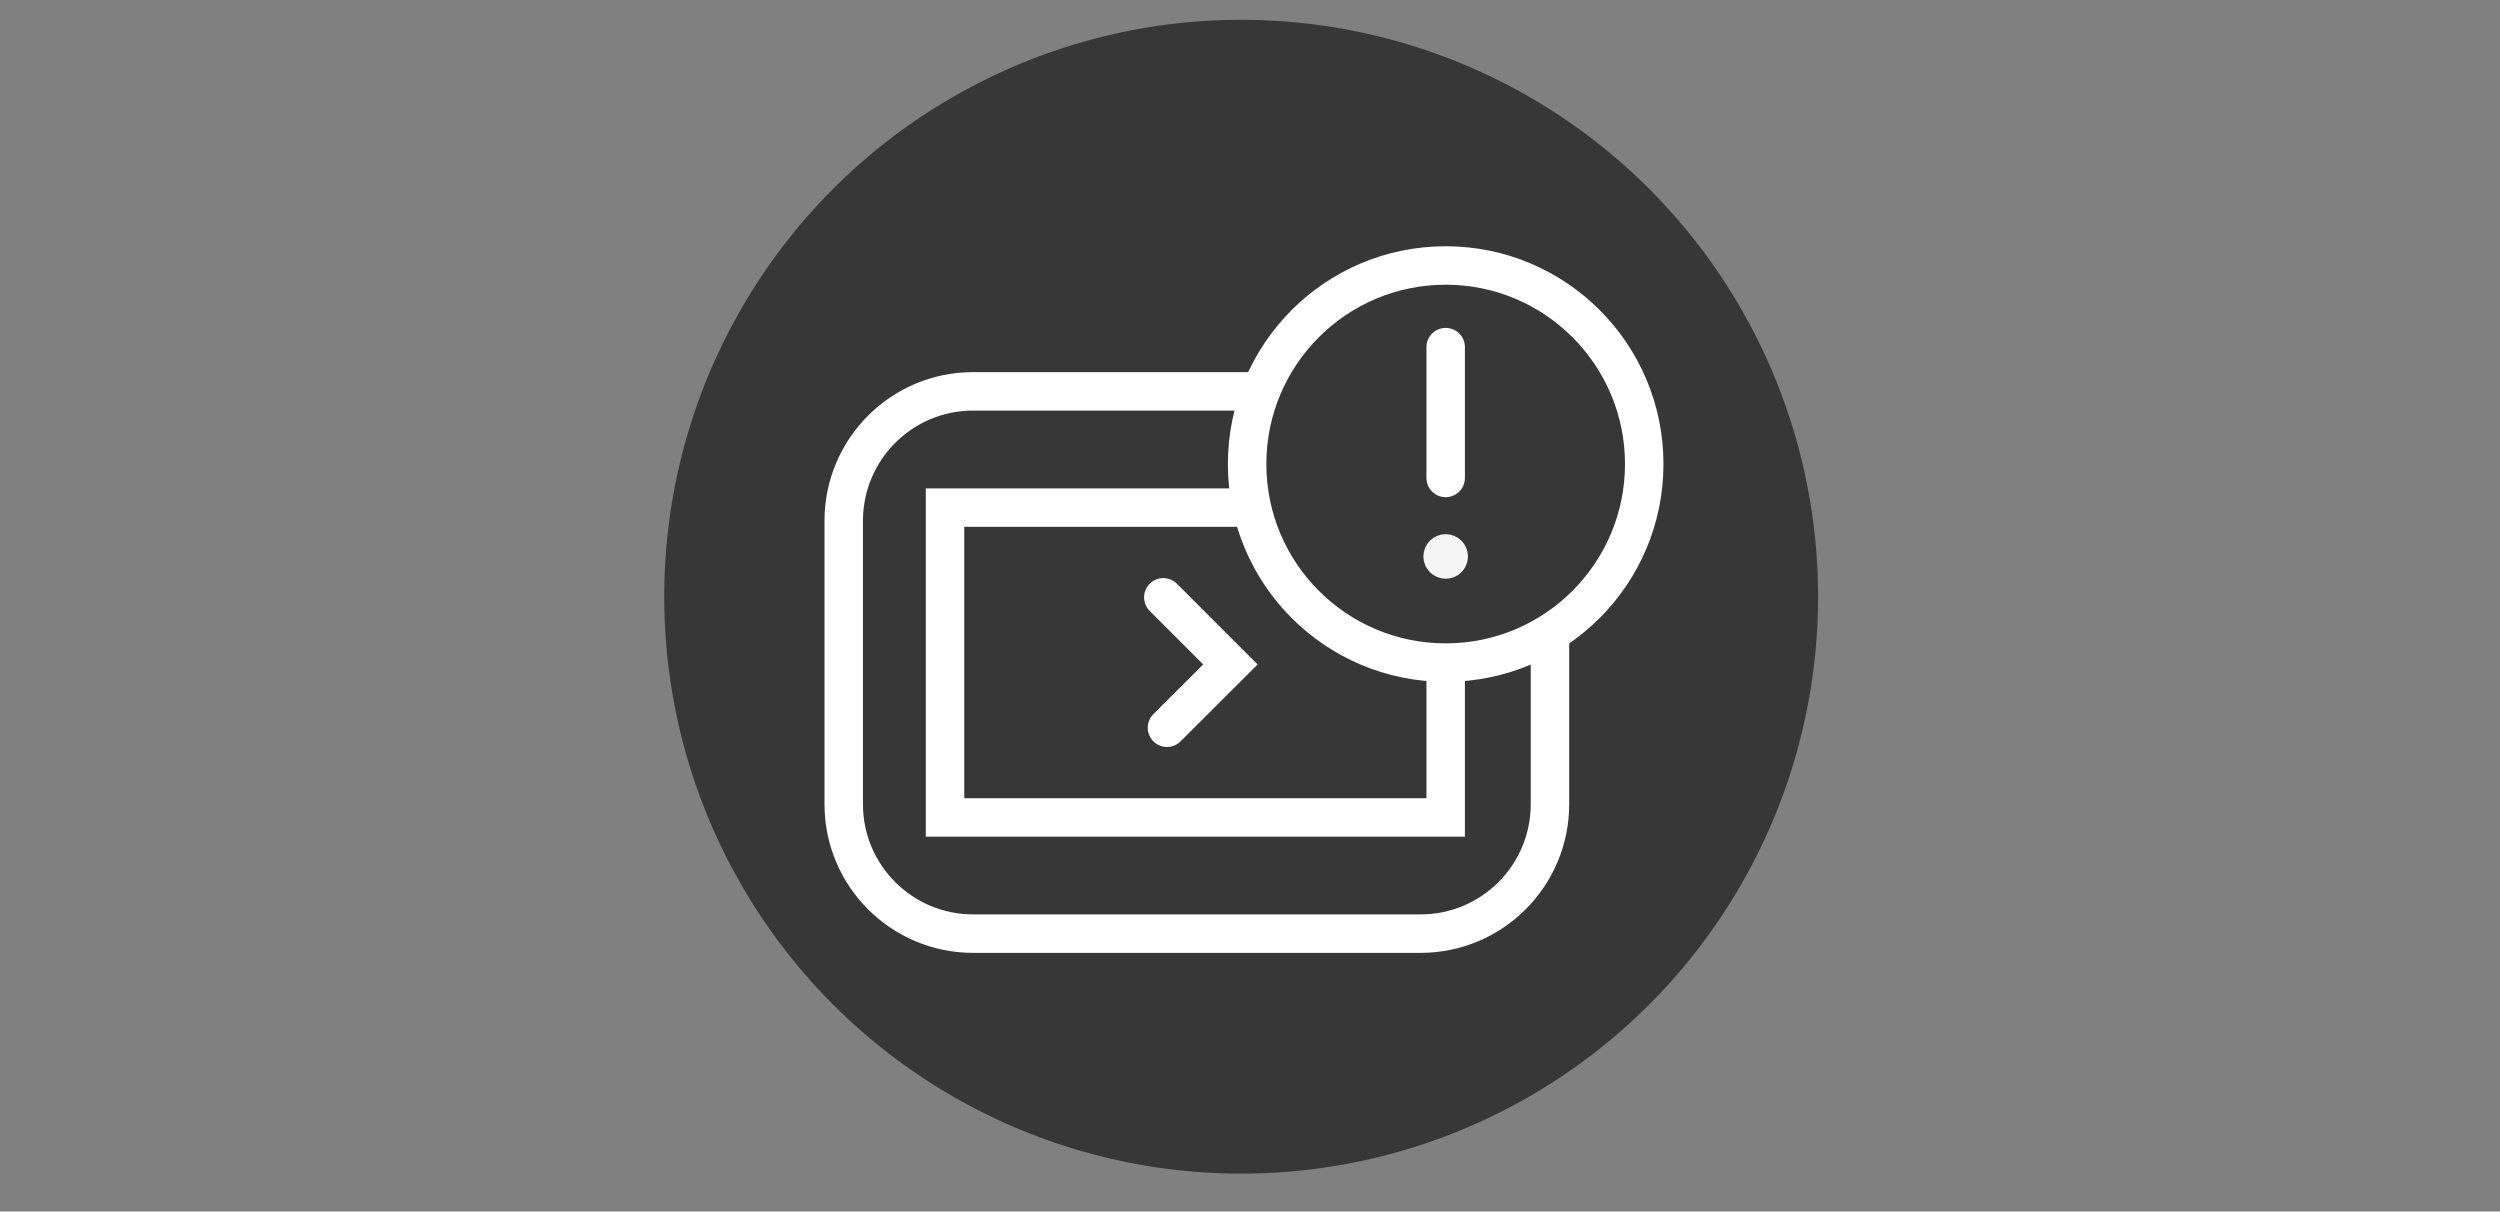
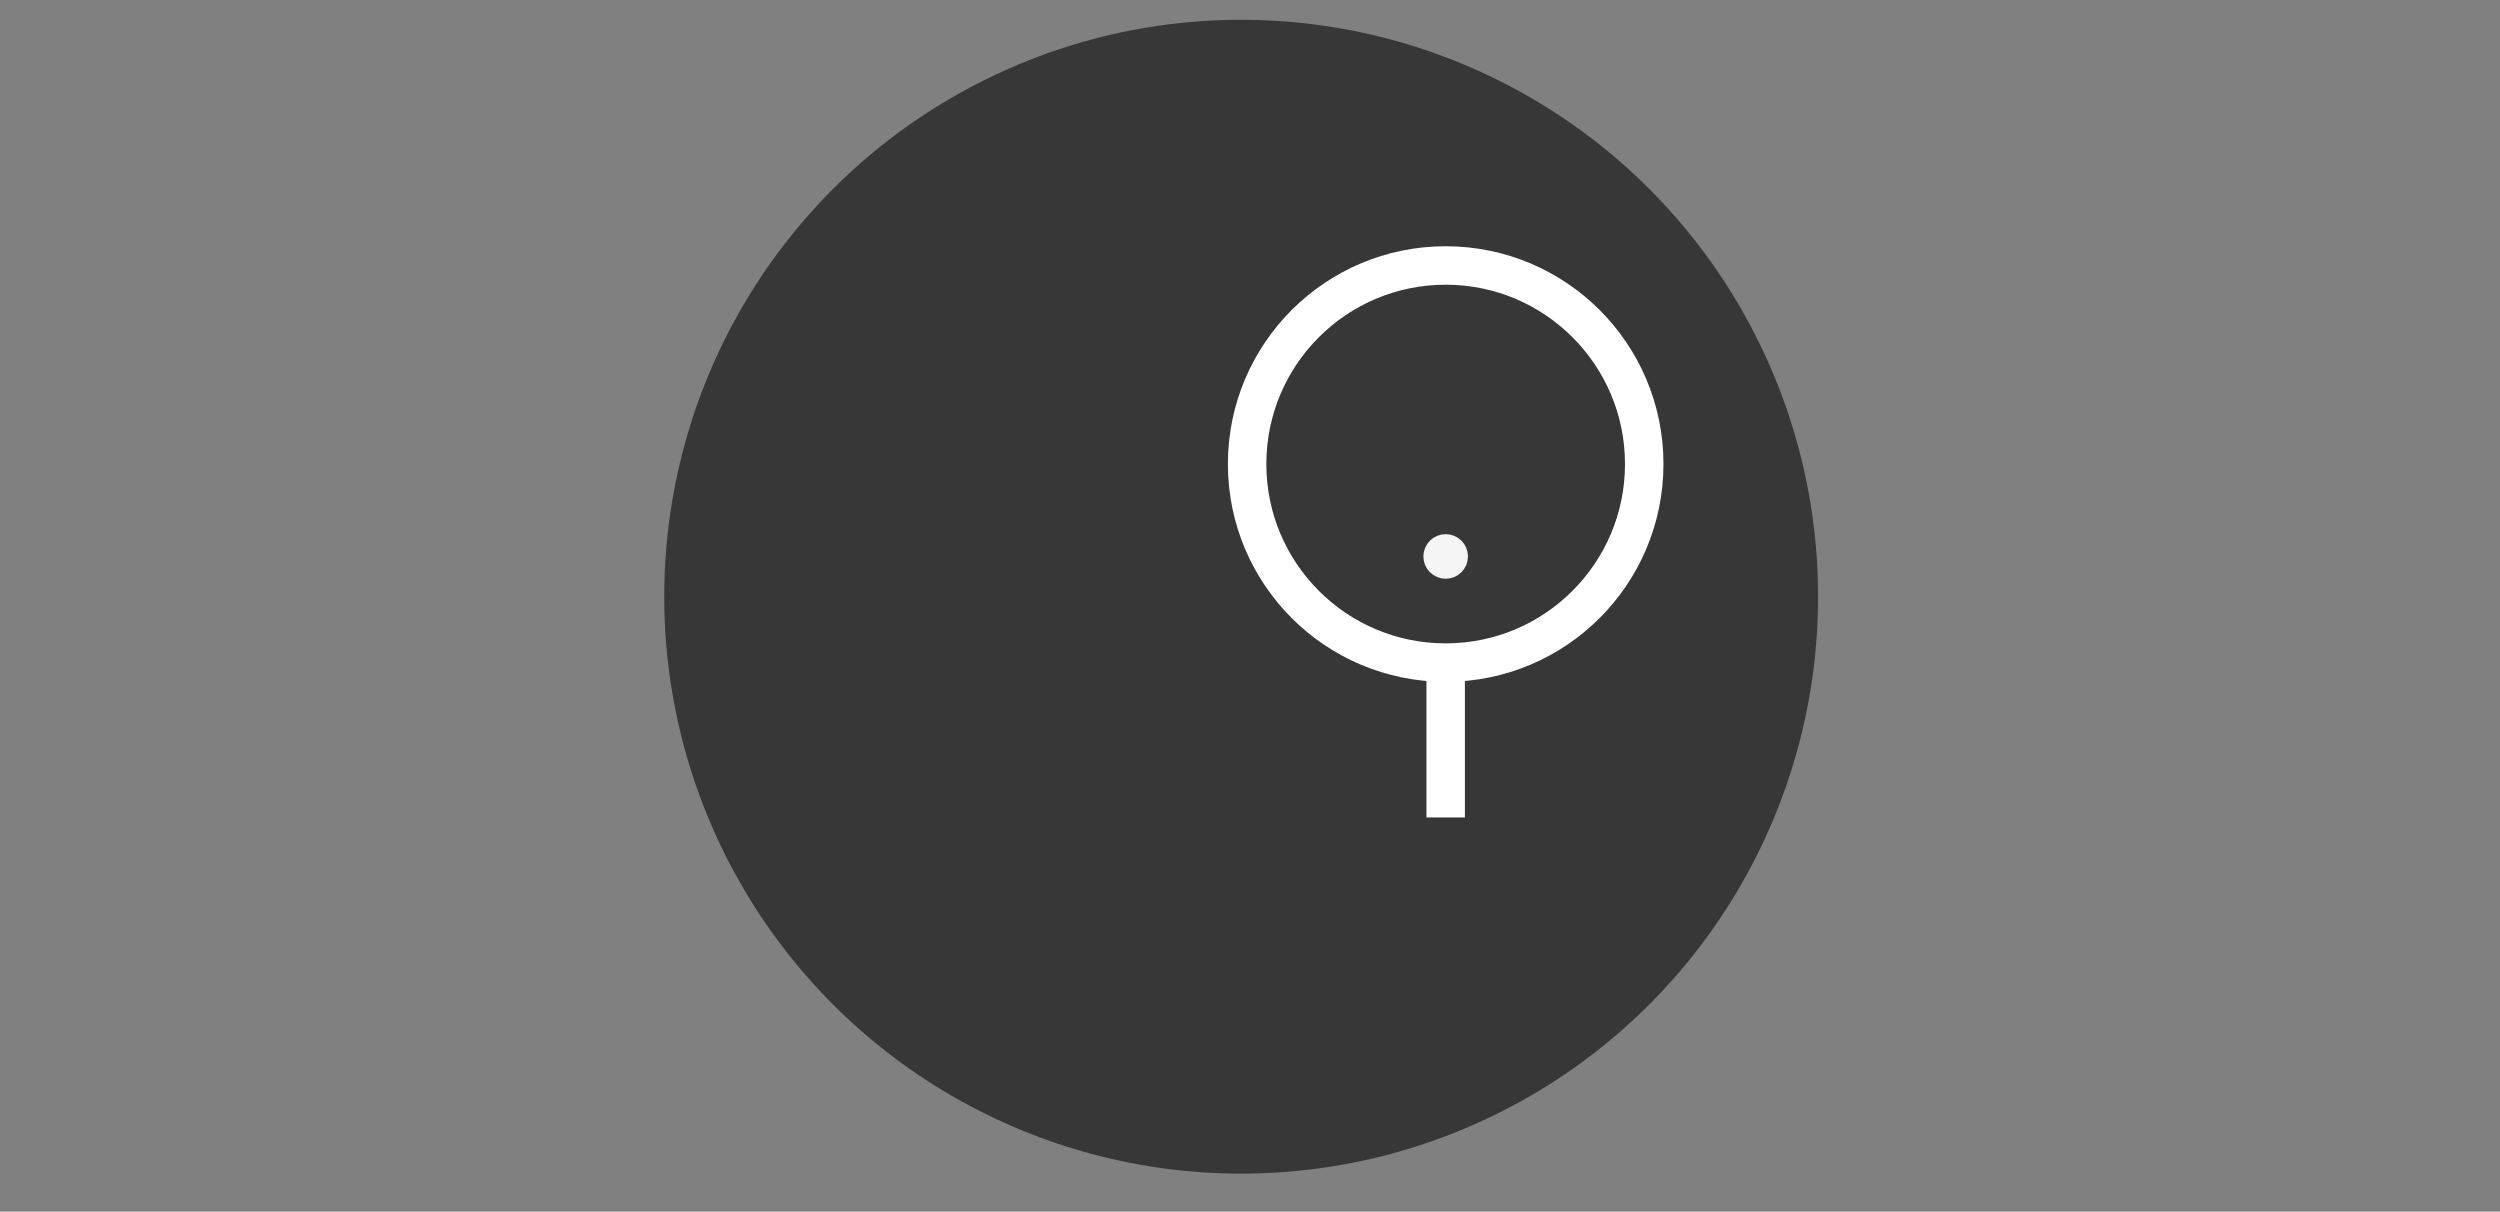
<svg xmlns="http://www.w3.org/2000/svg" width="130" height="63" viewBox="0 0 130 63" fill="none">
  <rect x="0" y="0" width="130" height="63" fill="#808080" stroke="none" />
  <circle cx="64.54" cy="31.029" r="30" fill="#373737" />
-   <path d="M73.868 20.35H50.604C46.887 20.35 43.874 23.363 43.874 27.08V41.819C43.874 45.536 46.887 48.549 50.604 48.549H73.868C77.585 48.549 80.598 45.536 80.598 41.819V27.08C80.598 23.363 77.585 20.35 73.868 20.35Z" stroke="white" stroke-width="2" stroke-miterlimit="10" stroke-linecap="round" />
-   <path d="M75.175 26.395H49.141V42.508H75.175V26.395Z" stroke="white" stroke-width="2" stroke-miterlimit="10" stroke-linecap="round" />
-   <path d="M60.492 31.061L63.981 34.55L60.683 37.842" stroke="white" stroke-width="2" stroke-miterlimit="10" stroke-linecap="round" />
+   <path d="M75.175 26.395V42.508H75.175V26.395Z" stroke="white" stroke-width="2" stroke-miterlimit="10" stroke-linecap="round" />
  <path d="M75.175 34.455C80.877 34.455 85.5 29.832 85.5 24.13C85.5 18.427 80.877 13.805 75.175 13.805C69.472 13.805 64.85 18.427 64.85 24.13C64.85 29.832 69.472 34.455 75.175 34.455Z" fill="#373737" stroke="white" stroke-width="2" stroke-miterlimit="10" stroke-linecap="round" />
-   <path d="M75.175 18.051V24.854" stroke="white" stroke-width="2" stroke-miterlimit="10" stroke-linecap="round" />
  <path d="M75.175 29.345C75.401 29.345 75.584 29.162 75.584 28.936C75.584 28.71 75.401 28.526 75.175 28.526C74.949 28.526 74.766 28.71 74.766 28.936C74.766 29.162 74.949 29.345 75.175 29.345Z" fill="#F5F5F5" stroke="#F5F5F5" stroke-width="1.5" stroke-miterlimit="10" stroke-linecap="round" />
</svg>